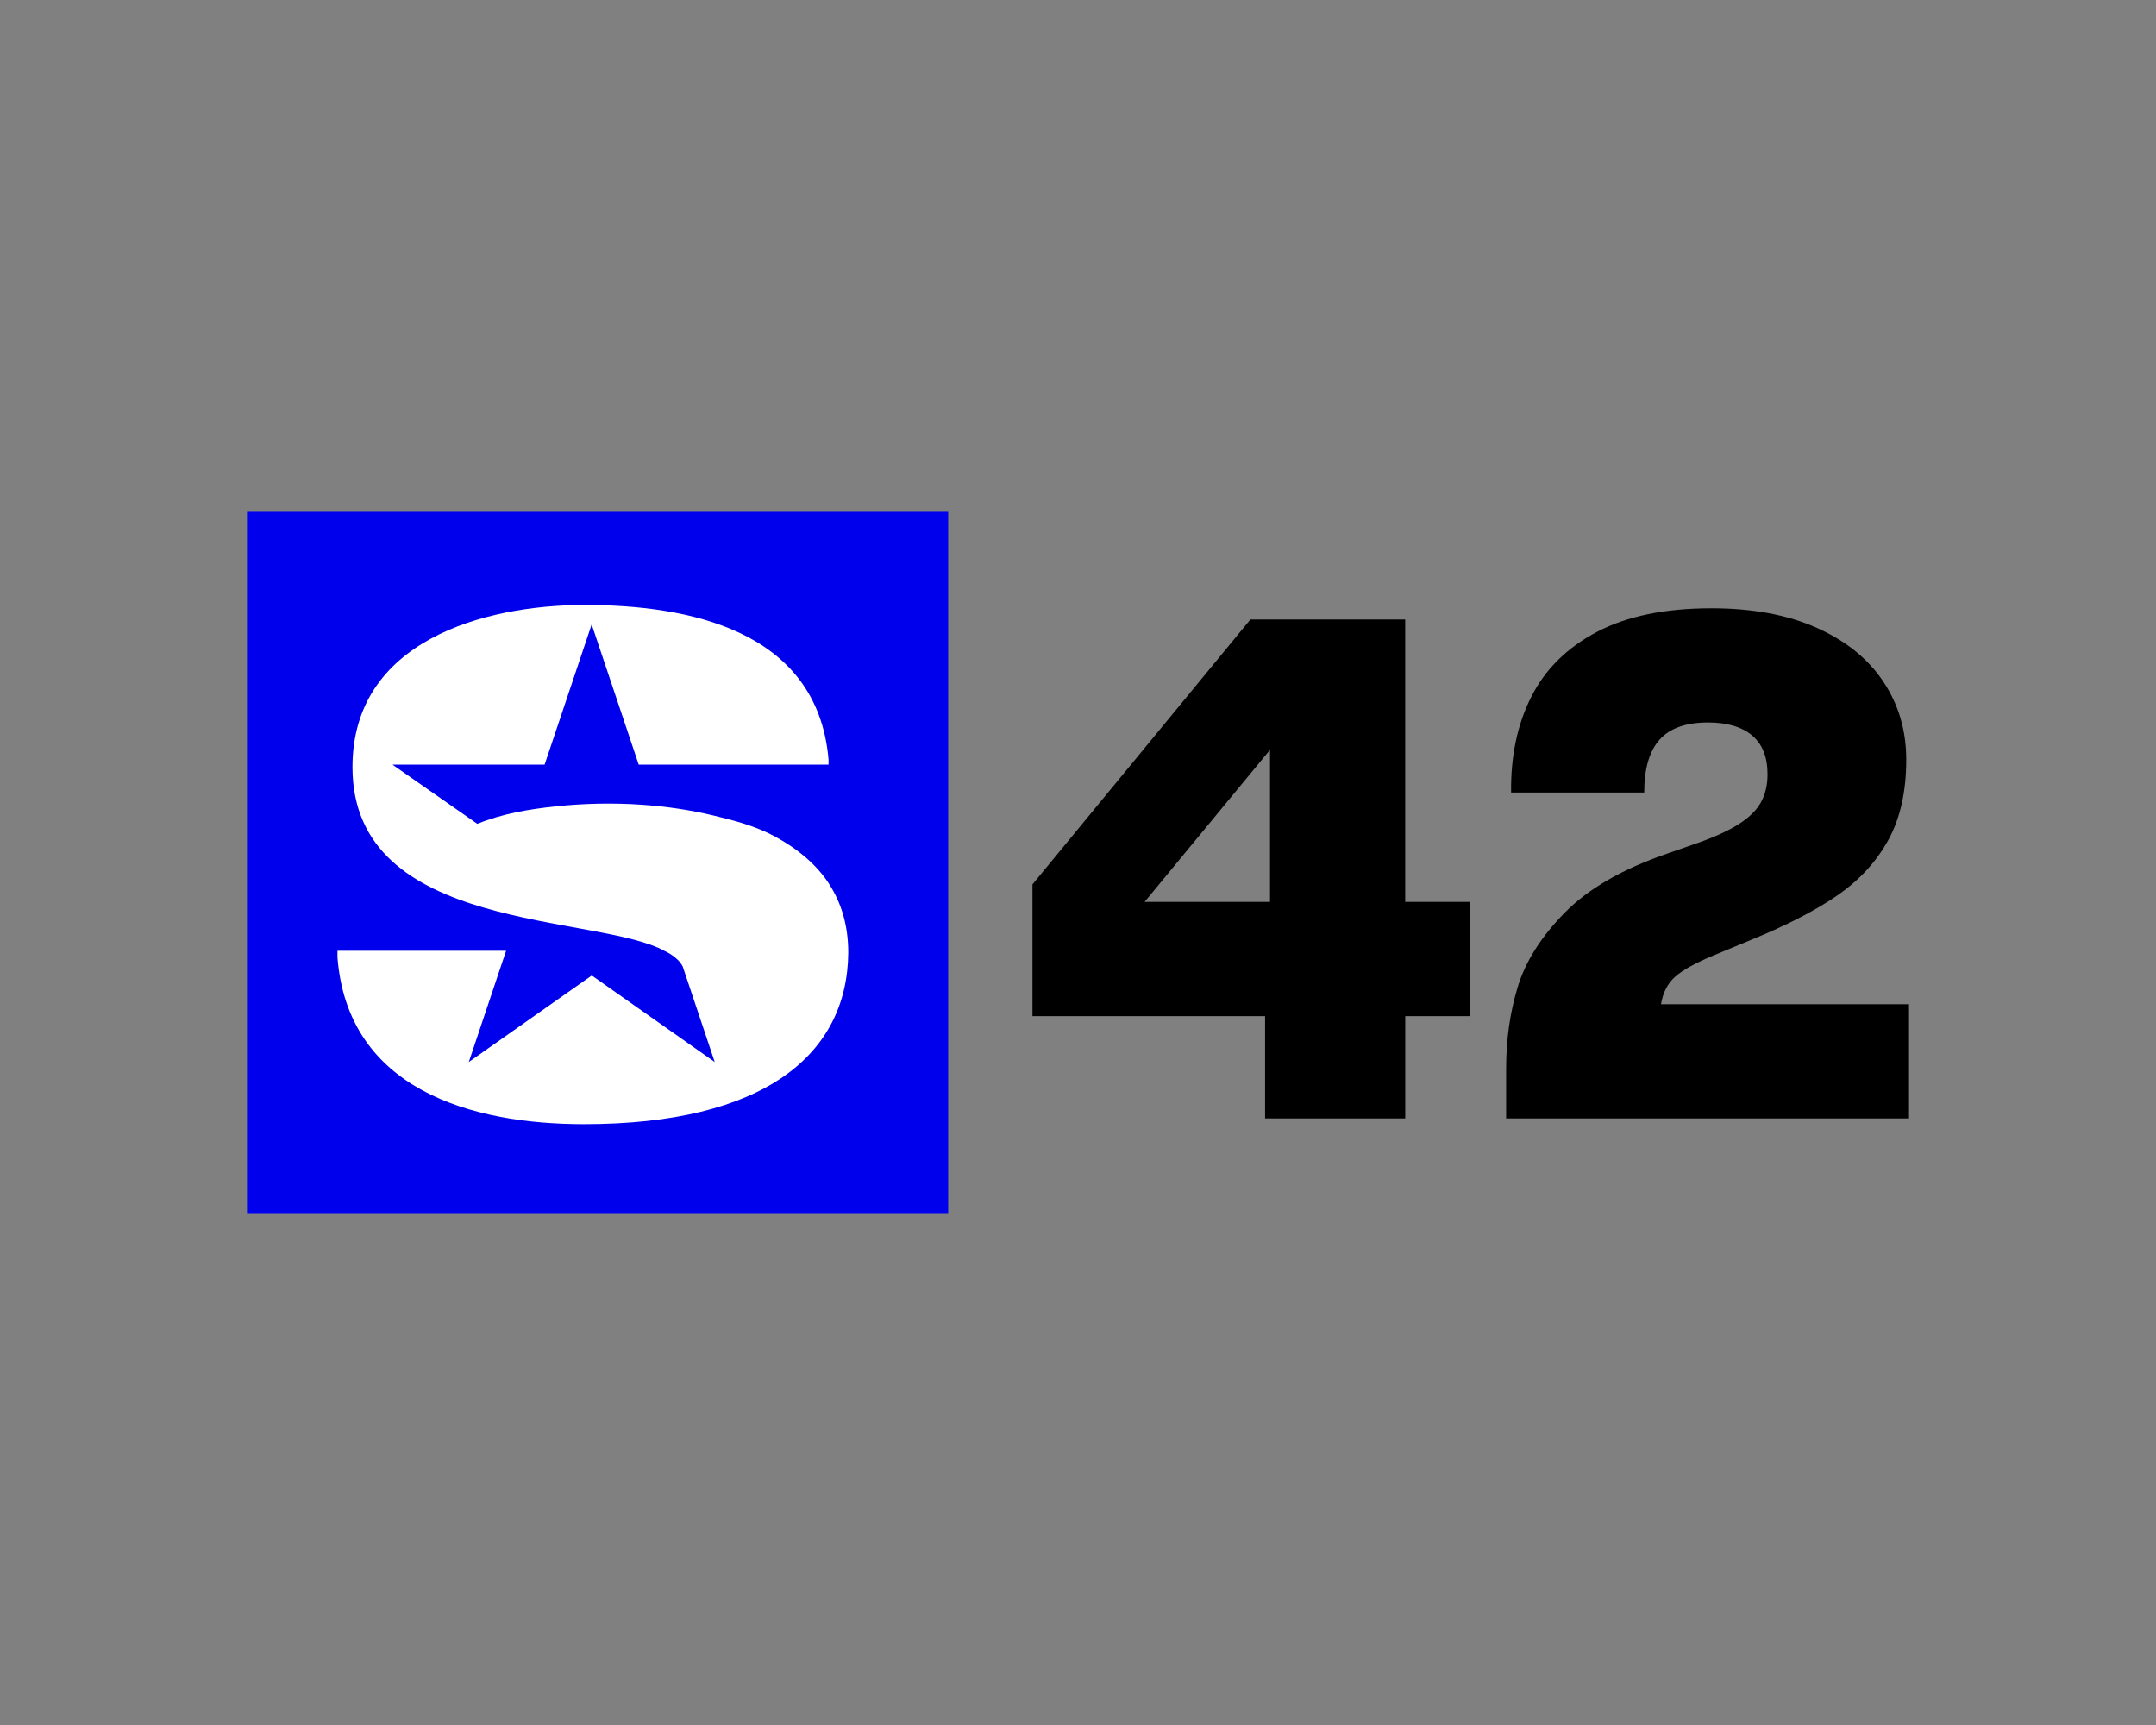
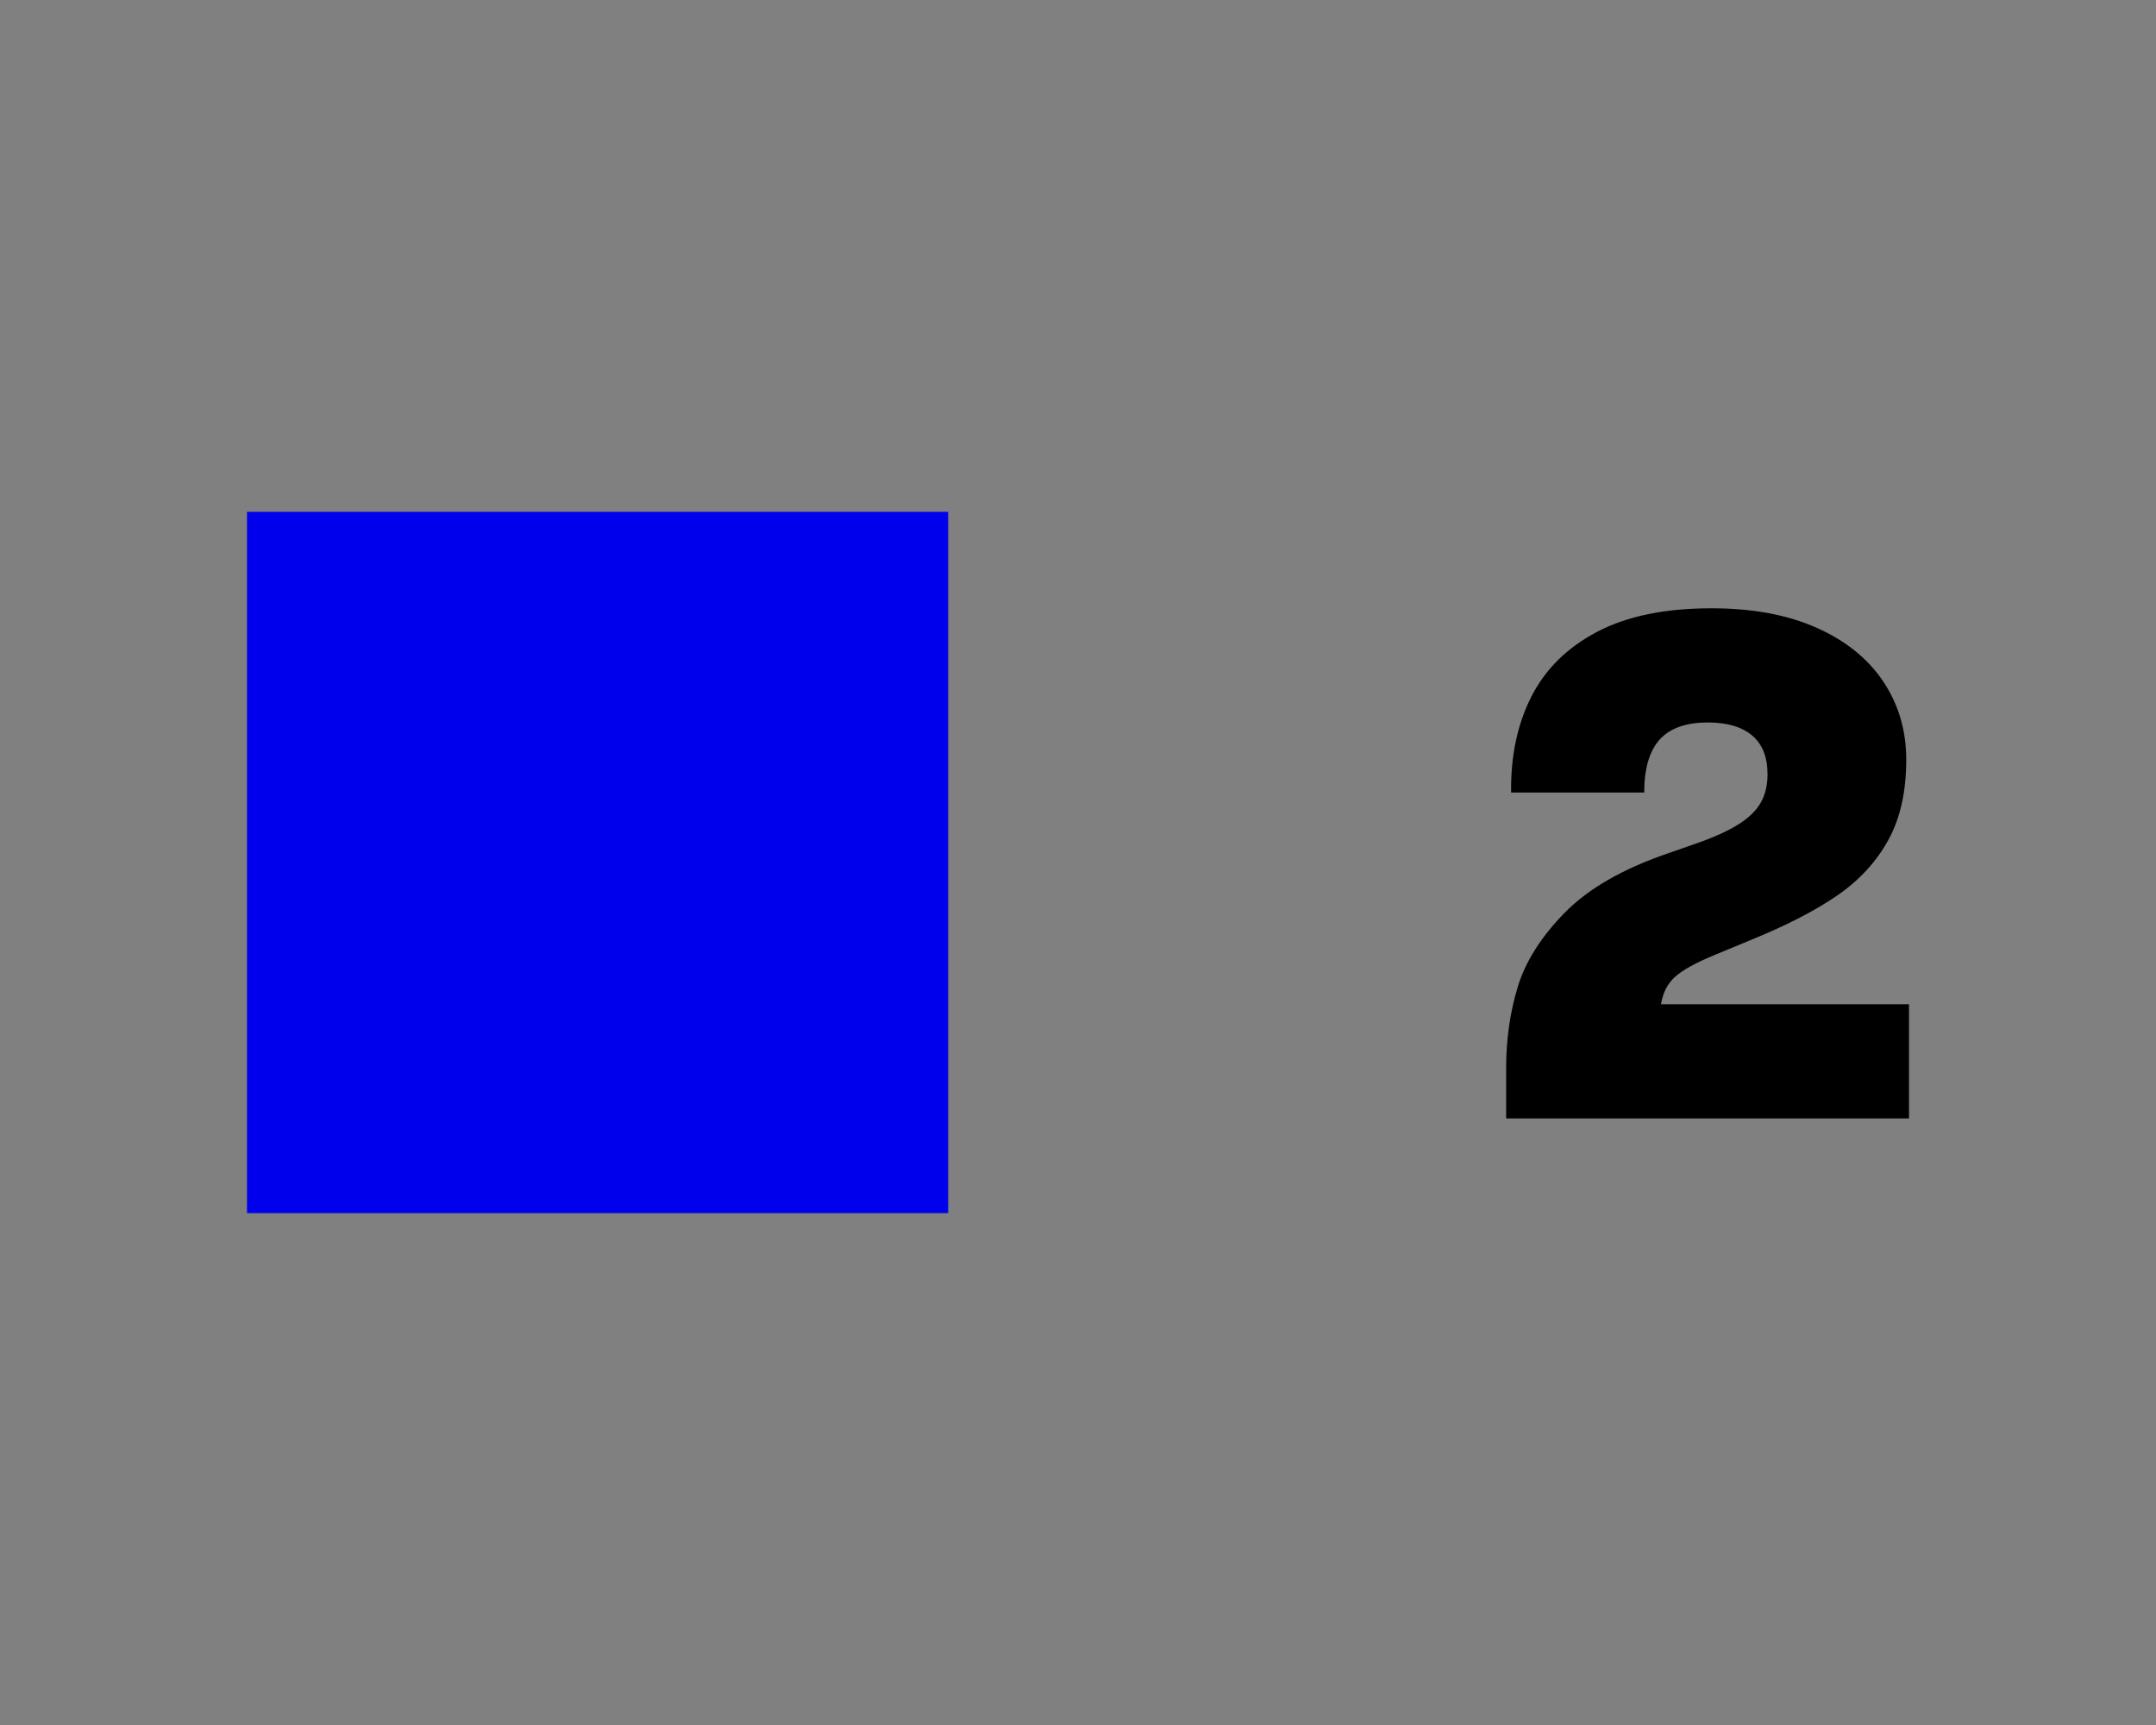
<svg xmlns="http://www.w3.org/2000/svg" id="Sirius_XM_Icon" data-name="Sirius XM Icon" viewBox="0 0 500 400">
  <rect x="0" y="0" width="500" height="400" fill="#808080" stroke="none" />
  <defs>
    <style>
      .cls-1 {
        fill: #fff;
      }

      .cls-2 {
        fill: #0000ec;
      }
    </style>
  </defs>
  <rect class="cls-2" x="57.28" y="118.69" width="162.61" height="162.61" />
-   <path class="cls-1" d="M110.72,191.03c5.76-2.35,11.95-3.39,18.11-4.04,6.61-.7,13.28-.84,19.92-.39,5.59.38,11.16,1.18,16.61,2.48,4.92,1.17,9.95,2.49,14.41,4.92,5.13,2.8,9.53,6.36,12.56,11.04h-.02c2.76,4.27,4.41,9.47,4.41,15.87h0c-.19,23.69-19.57,39.77-61.3,39.77-26.08,0-54.77-8.04-57.16-38.68v-1.54h39.11l-8.65,25.8,28.52-20.06,28.51,20.06-7.43-22.16c-1.17-2.3-4.14-3.56-4.14-3.56-15.59-8.73-72.44-3.97-72.44-42.65,0-29.13,30.21-37.61,53.89-37.61s53.91,5.66,56.52,35.86v1.16h-44.03s-10.91-32.51-10.91-32.51l-10.91,32.51h-35.3s19.7,13.74,19.7,13.74" />
  <g>
-     <path d="M325.89,209.14h14.95v26.49h-14.95v23.72h-32.5v-23.72h-53.95v-30.55l50.53-61.42h35.91v65.48ZM294.53,209.14v-35.26l-29.09,35.26h29.09Z" />
    <path d="M442.72,232.86v26.49h-93.43v-11.7c0-6.6.89-12.86,2.68-18.77,1.79-5.9,5.42-11.64,10.89-17.22,5.47-5.58,13.41-10.16,23.81-13.73l6.99-2.44c4.01-1.41,7.2-2.87,9.59-4.39,2.38-1.51,4.09-3.19,5.12-5.04,1.03-1.84,1.54-4.01,1.54-6.5,0-4.01-1.19-7.01-3.58-9.02-2.38-2-5.8-3.01-10.24-3.01-5.09,0-8.83,1.33-11.21,3.98-2.38,2.66-3.57,6.74-3.57,12.27h-30.87c-.11-8.45,1.46-15.87,4.71-22.26,3.25-6.39,8.34-11.4,15.27-15.03,6.93-3.63,15.76-5.44,26.49-5.44,9.53,0,17.68,1.52,24.45,4.55,6.77,3.03,11.92,7.21,15.44,12.51,3.52,5.31,5.28,11.32,5.28,18.04,0,7.37-1.38,13.57-4.14,18.6-2.76,5.04-6.69,9.32-11.78,12.84-5.09,3.52-11.76,6.96-19.99,10.32l-8.61,3.57c-4.23,1.74-7.23,3.39-9.02,4.96-1.79,1.57-2.9,3.71-3.33,6.42h57.52Z" />
  </g>
</svg>